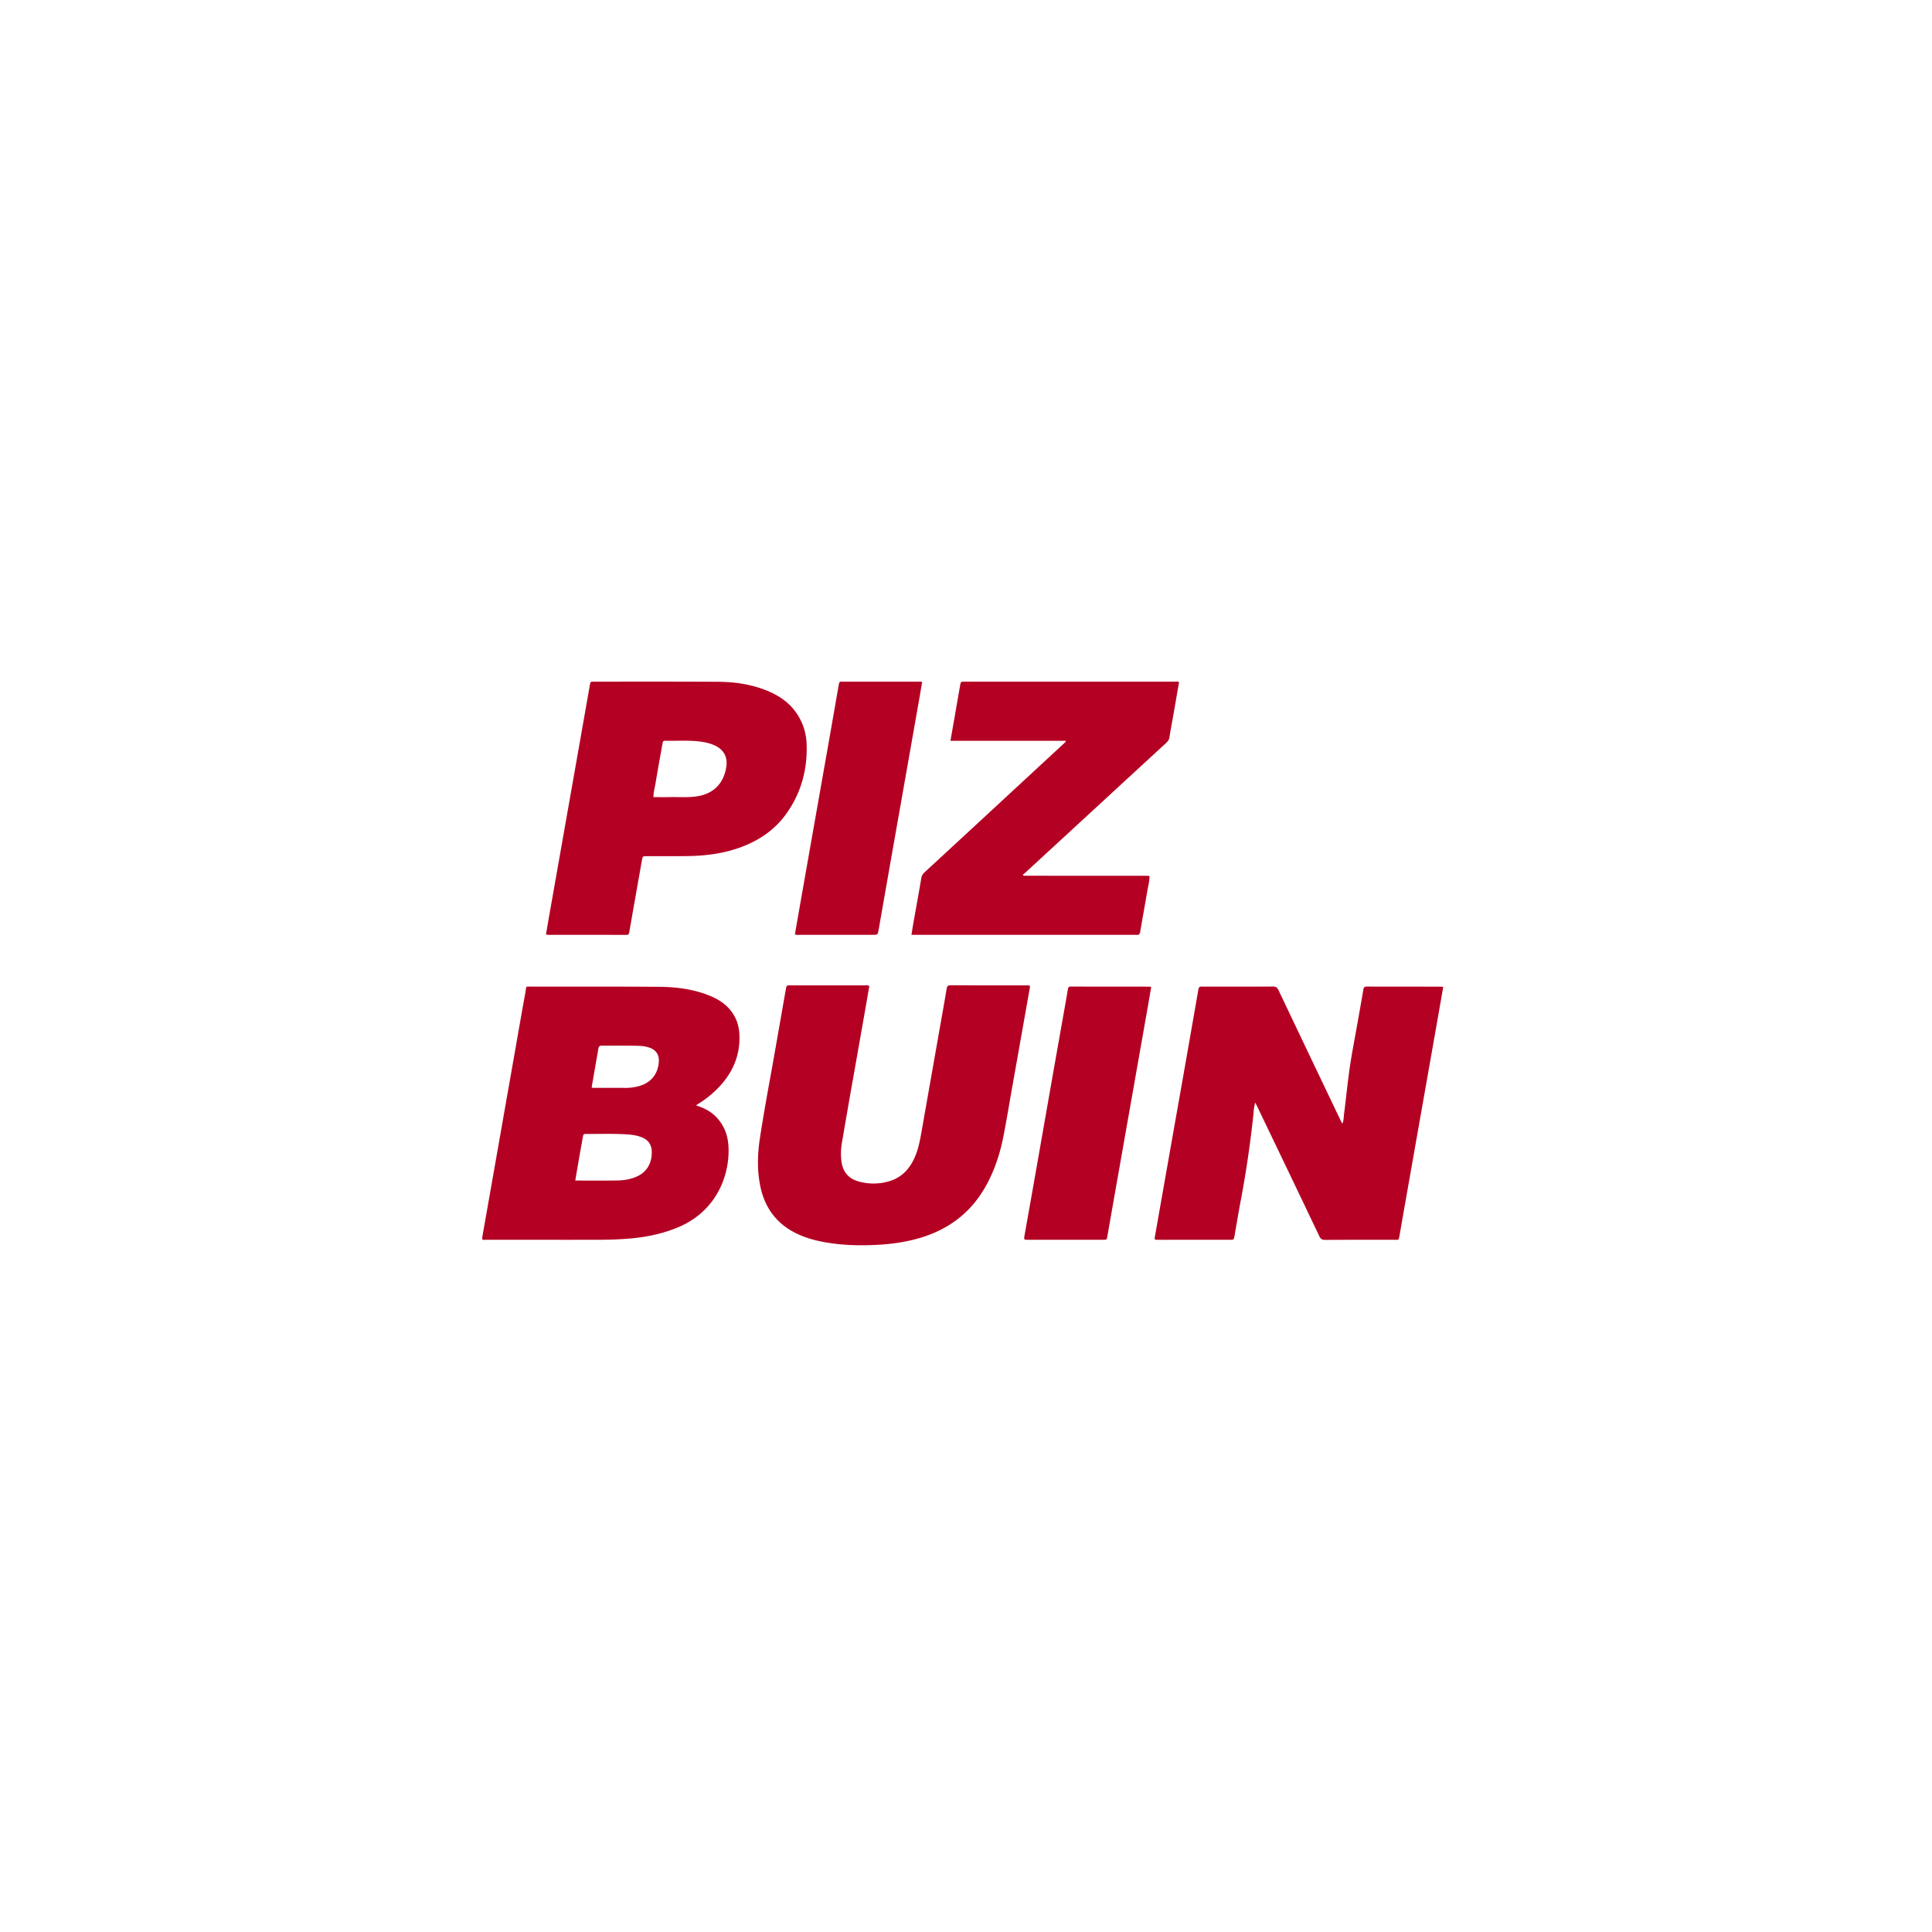
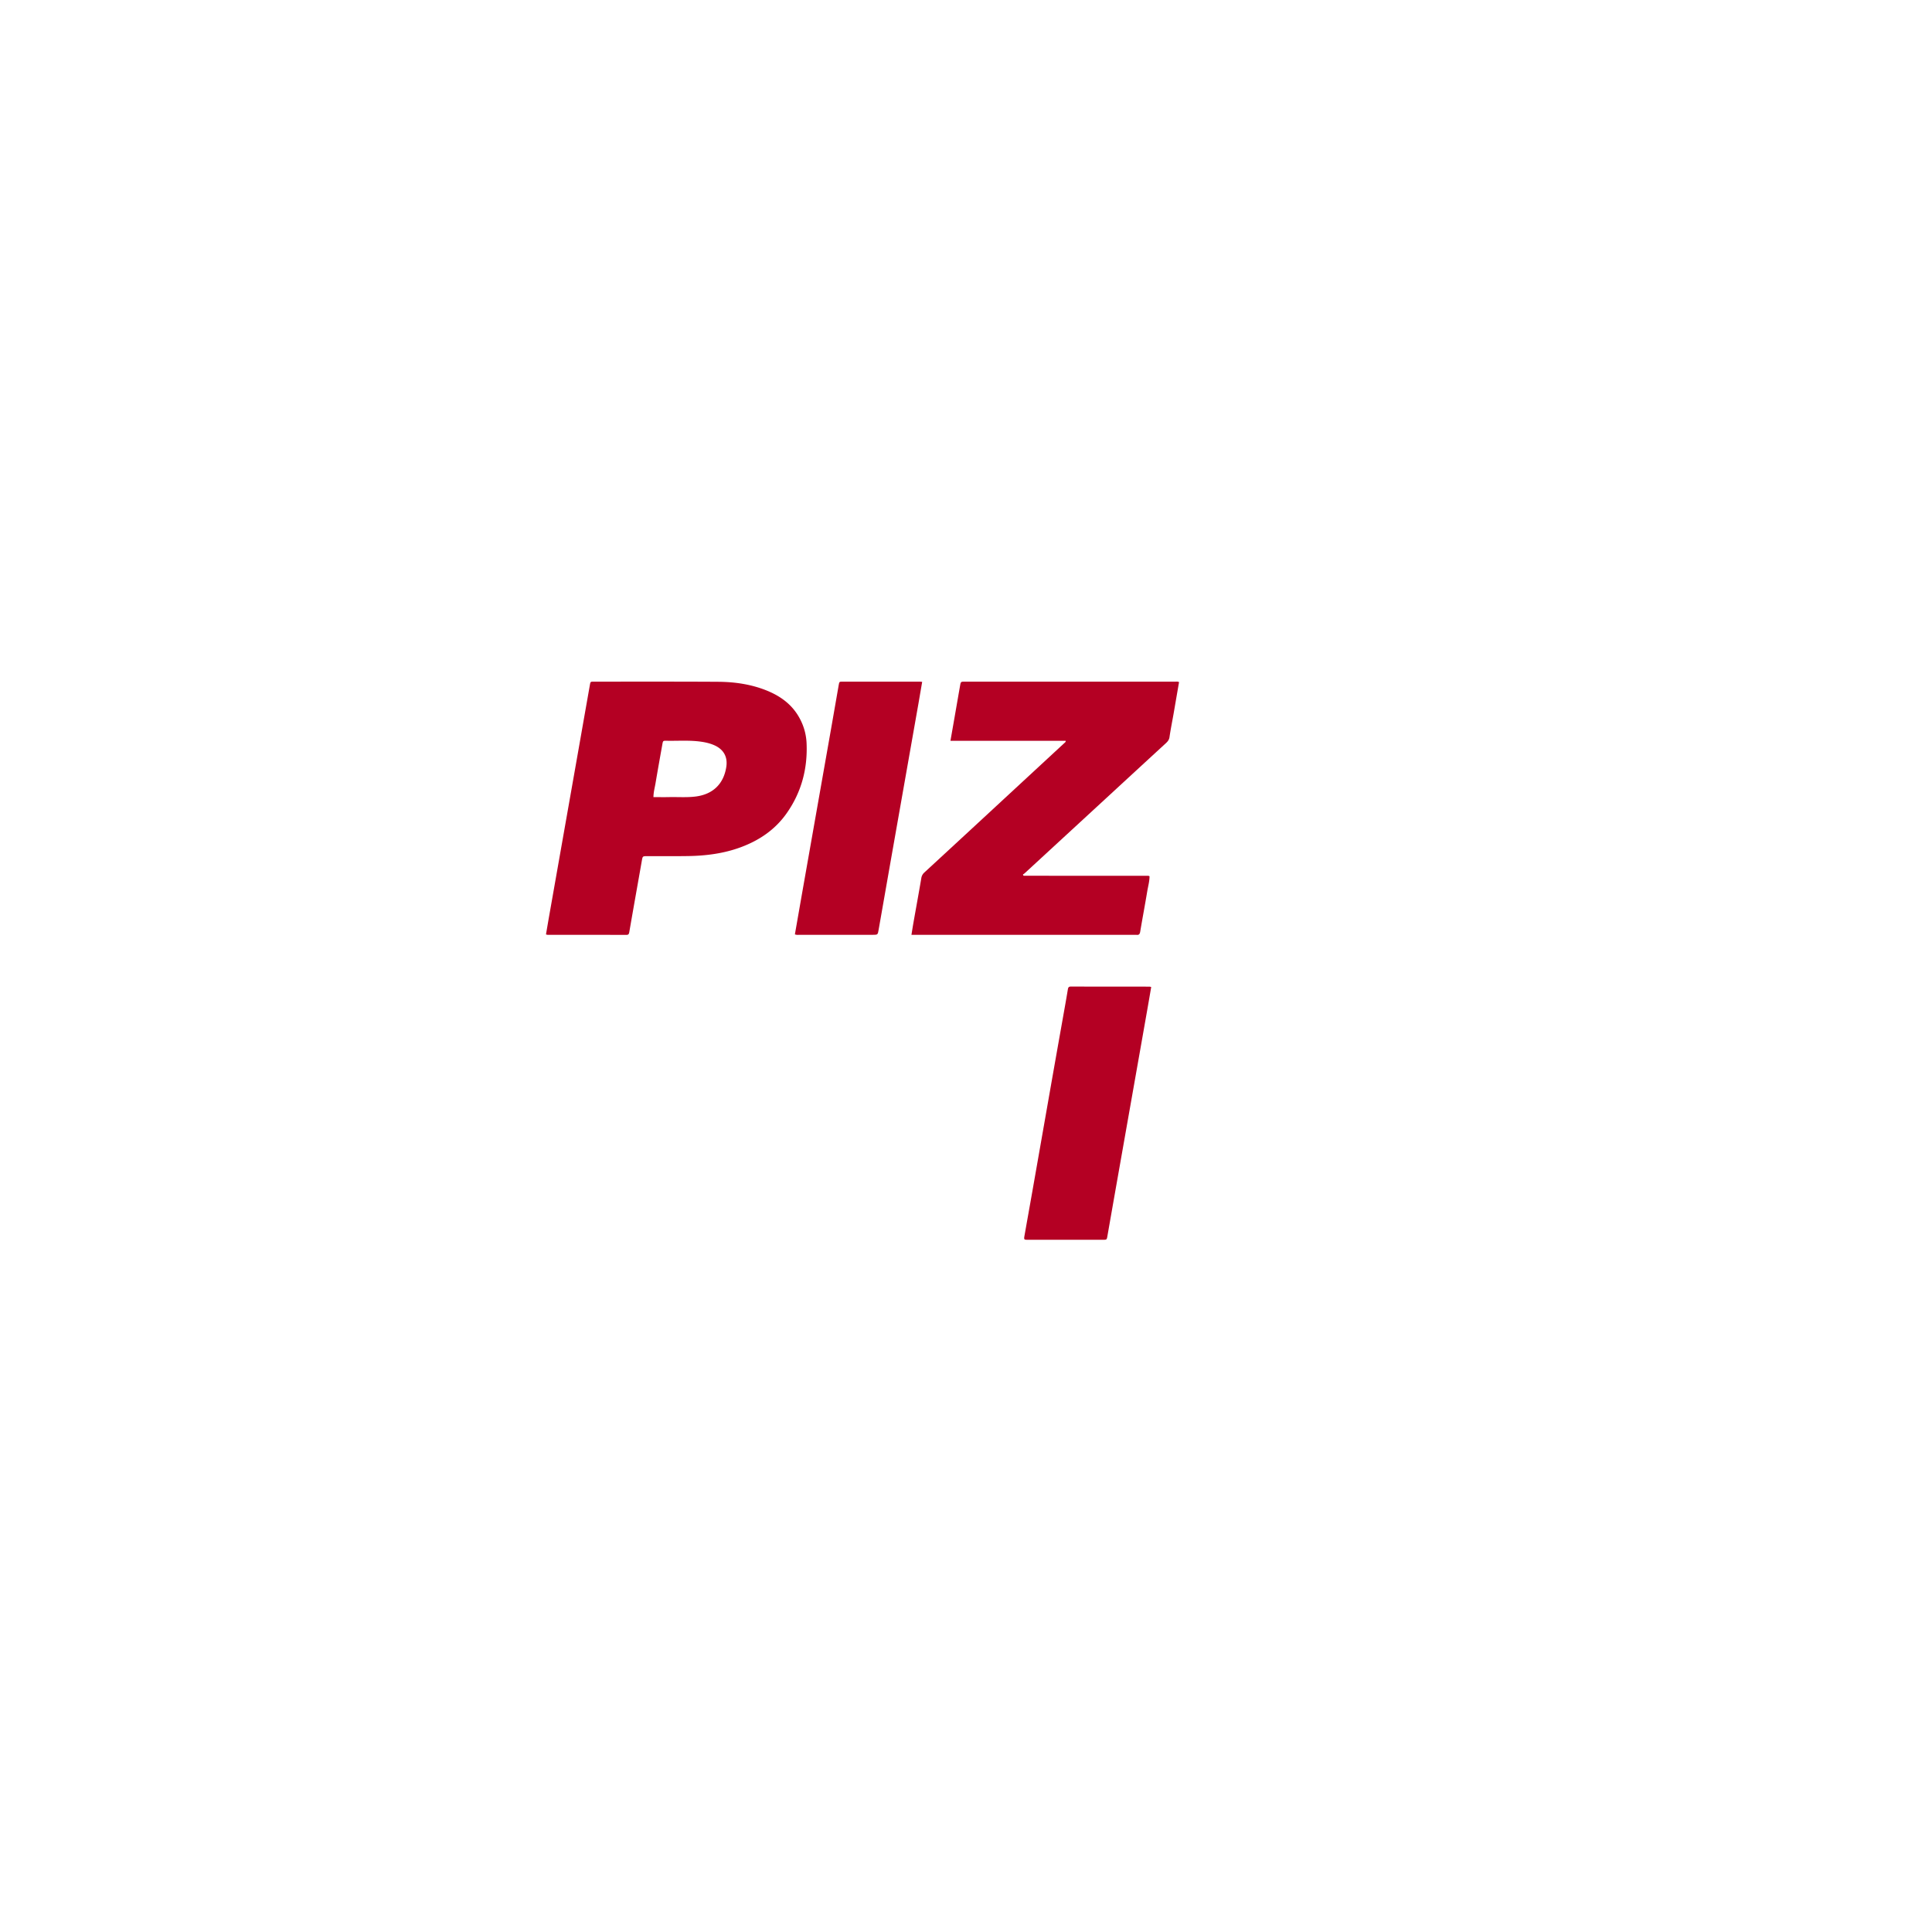
<svg xmlns="http://www.w3.org/2000/svg" height="40" viewBox="0 0 40 40" width="40">
  <g transform="translate(0 0) scale(0.078)">
    <g transform="translate(128 180.923) scale(0.121)">
      <defs>
        <style>.cls-1{fill:#b40023;}</style>
      </defs>
-       <path class="cls-1" d="M3335.31,489.56c-5.43,31.07-10.79,61.85-16.2,92.62q-14.52,82.52-29.1,165-16.62,94.31-33.24,188.61-8.4,47.64-16.72,95.3c-.17,1-.17,2-.4,3-2.76,11.53-.51,10.06-11.65,10.08-50.61.06-101.23-.12-151.84.2-6.76,0-9.8-2.17-12.66-8.16q-67.42-141.37-135.34-282.52c-1.43-3-2.9-5.91-5.19-10.57-3.28,10.53-3.35,20-4.35,29.16-6.84,62.17-15.69,124-27.45,185.47-4.63,24.17-8.57,48.46-12.82,72.7-.34,2-.63,3.94-1,5.89-1.62,7.74-1.64,7.83-9.46,7.84q-56.94,0-113.88,0c-15,0-30,.07-44.95,0-7.14,0-7.37-.35-6.13-7.41q15.09-86,30.28-171.91,15.51-87.92,31.07-175.83,17-96.75,33.86-193.56c1-5.7,3.31-7.14,8.45-6.74,4.3.32,8.65.06,13,.06,47.28,0,94.57.18,141.85-.19,6.84-.06,9.83,2.28,12.62,8.15q67.2,141.48,134.82,282.76c1.41,3,3,5.83,5.11,10,3.32-7.49,2.89-14.41,3.72-20.94,4.41-34.31,7.7-68.77,12.7-103,4.72-32.23,11.08-64.22,16.72-96.31,4.33-24.56,8.81-49.09,12.89-73.7.79-4.74,2.12-6.87,7.36-6.86,54.61.17,109.22.11,163.83.16A25.12,25.12,0,0,1,3335.31,489.56Z" transform="translate(-1227.19 180.31)" />
-       <path class="cls-1" d="M2427.9,486.62c1.27,2,.68,4,.34,5.93q-19.45,110-39,220.05c-6.15,34.71-11.85,69.51-18.6,104.1-7.76,39.72-20.37,77.86-40.7,113.09-32.76,56.77-81.63,92.65-144.16,110.77-31.5,9.14-63.72,13.42-96.39,14.9-42,1.91-83.87.33-125.11-8.91-20.52-4.59-40.28-11.37-58.56-22-37.74-21.94-59.55-55.14-68.38-97.33-7.25-34.66-6.45-69.63-1.23-104.33,10-66.1,22.68-131.74,34.19-197.58q11.34-64.86,22.75-129.72c1.65-9.47,1.57-9.57,11.07-9.57q80.94,0,161.86,0c3.22,0,6.64-.81,10.33,1.51-3.34,19.35-6.66,38.91-10.1,58.45q-15.49,87.94-31.06,175.86-9.66,55-19,110.11A137.68,137.68,0,0,0,2015,870.8c2.54,22.68,14.41,38.56,36.61,45a119.37,119.37,0,0,0,69.85-.59c27.07-8.41,44-27.6,54.92-52.89,7.45-17.24,11-35.51,14.26-53.87q20.76-117.91,41.54-235.81c4.67-26.53,9.5-53,13.88-79.6.88-5.32,2.76-7.15,8.19-7.13,56.95.17,113.9.11,170.85.15A13.93,13.93,0,0,1,2427.9,486.62Z" transform="translate(-1227.19 180.31)" />
      <path class="cls-1" d="M2507.3-50.41h-253c2.93-16.71,5.7-32.39,8.43-48.08,4.23-24.24,8.4-48.49,12.68-72.73,1.59-9,1.7-9,10.47-9q230.8,0,461.61,0c2.62,0,5.34-.52,8.29,1-4,23.08-8,46.32-12,69.54-3,17-6.46,34-8.94,51.1-.86,5.93-3.83,9.55-7.82,13.23q-65.07,59.85-130.06,119.8-90,82.92-180,165.82a29.62,29.62,0,0,1-3.62,2.58,12.41,12.41,0,0,0,.77,2,1.68,1.68,0,0,0,.74.47,3,3,0,0,0,1,.21q1.5.06,3,.06l268.77.06a5.6,5.6,0,0,1,1,.06,6.37,6.37,0,0,1,.94.29c.31.12.61.26,1.47.64,0,11.12-3.16,22-5,33.06-4.88,29.53-10.49,58.94-15.43,88.45-.9,5.38-2.73,7.81-8.22,7.06a37.75,37.75,0,0,0-5,0H2168.76c1.55-9.46,2.87-18.16,4.41-26.84,5.73-32.41,11.68-64.8,17.18-97.26a20.63,20.63,0,0,1,6.73-12.68Q2297,146.31,2396.63,54q53.53-49.53,107.07-99.06C2505.05-46.32,2507.06-47.19,2507.3-50.41Z" transform="translate(-1227.19 180.31)" />
      <path class="cls-1" d="M2694.71,489.76c-3,17.4-5.94,34.73-9,52q-15.64,88.88-31.35,177.73-16.54,93.76-33.08,187.54-11.33,64.32-22.59,128.66c-1.46,8.36-1.44,8.45-9.93,8.45q-81.89,0-163.76,0c-9.7,0-9.82-.09-8.05-10.16,5.59-31.75,11.32-63.47,16.9-95.22q16.5-93.79,32.92-187.58t33.11-187.54c4.05-22.91,8.2-45.8,12-68.75.72-4.32,1.86-6.27,6.73-6.25,57.58.18,115.17.13,172.75.18A14.77,14.77,0,0,1,2694.71,489.76Z" transform="translate(-1227.19 180.31)" />
      <path class="cls-1" d="M1913.07,374.25c5-28.61,9.9-56.77,14.85-84.92q15.49-87.94,31-175.87,16.72-94.81,33.44-189.63,8.47-48.15,16.8-96.32c1.32-7.61,1.35-7.74,8.54-7.74q84.92-.06,169.85,0c1.31,0,2.61.26,4.75.48-2.79,16.22-5.47,32.16-8.26,48.08q-14.61,83-29.27,166-16.55,93.83-33.09,187.66-12.47,70.75-24.81,141.51c-2,11.63-1.88,11.67-13.12,11.67q-79.94,0-159.87,0C1920.63,375.19,1917.27,375.77,1913.07,374.25Z" transform="translate(-1227.19 180.31)" />
-       <path class="cls-1" d="M1737.45,771.91c-11.31-10.68-24.92-17.33-41.37-22.63,3.8-2.5,6-4,8.15-5.37A219.47,219.47,0,0,0,1751.3,704c28.33-32.2,42.58-69.44,39.85-112.59-1.41-22.42-9.81-41.88-25.8-57.91-12.24-12.27-27.15-20.23-43.09-26.33-34-13-69.7-17.63-105.69-17.93-93.23-.77-186.47-.46-279.7-.43-15.73,0-12.17-2.79-15,12.82-8.08,44.15-15.68,88.39-23.45,132.6Q1281,733,1263.69,831.72q-17.64,100.2-35.3,200.4c-2.59,14.77-1.7,12,9.78,12q116.88.1,233.75.06c29,0,57.92-.55,86.77-3.51,33.9-3.49,66.8-10.75,98.37-24,87.25-36.64,114.47-119.18,110.12-180.14C1765.4,811.46,1756,789.46,1737.45,771.91ZM1556.76,909a113.21,113.21,0,0,1-30.43,5c-31.23.56-62.49.21-95.07.21,3-17.37,5.81-34,8.71-50.72,2.51-14.41,5.12-28.79,7.67-43.19,1.45-8.21,1.43-8.41,9.16-8.36,29.28.2,58.57-.89,87.83,1,10.61.67,21.16,2.06,31.23,5.87,16.08,6.1,23.55,17.1,23.31,34.38C1598.77,881.33,1583.79,900.86,1556.76,909Zm57.81-254.88c-1.93,26.54-17.18,45.39-42.8,52.64a104.76,104.76,0,0,1-29.49,4.17c-21.94-.18-43.89,0-65.83-.08-3,0-6,.53-9.26-.88q4.5-26,9-52c1.88-10.79,3.88-21.57,5.61-32.38.77-4.82,2.24-7.56,8.1-7.43,28.25.61,56.52-.56,84.76.74a71.13,71.13,0,0,1,18.53,3.52C1608.48,627.33,1615.73,638.12,1614.57,654.1Z" transform="translate(-1227.19 180.31)" />
      <path class="cls-1" d="M1938.65-46.43A124.84,124.84,0,0,0,1924-98.9c-15.85-30.07-41.32-49-72-61.53-34.37-14-70.57-19.25-107.33-19.48-90.89-.55-181.79-.29-272.68-.32-7.32,0-7.37.11-8.66,7.41Q1451-103.08,1438.76-33.34q-16.62,94.29-33.26,188.58-15.59,88.39-31.17,176.79c-2.47,14-4.85,28.11-7.28,42.24a16.55,16.55,0,0,0,3.37.87c57.6.05,115.2,0,172.79.19,5,0,5.88-2.11,6.61-6.33,9-52.08,18.32-104.12,27.47-156.18,1.78-10.14,1.66-10.18,11.57-10.21,30-.06,59.93.22,89.89-.23,39.44-.6,78.28-5.56,115.51-19.34,40.55-15,75.19-38.36,100.43-74.07C1927.6,62.42,1941.35,10.18,1938.65-46.43ZM1762.55,7.15c-5.85,37.13-29.43,59.73-66.76,64.56-19.58,2.53-39.2.89-58.79,1.34-11.26.26-22.53,0-34.21,0,.11-10.9,2.87-20.51,4.52-30.26,4.83-28.5,9.89-56.95,15-85.4,1.41-7.9,1.6-8.08,9.11-7.93,24.91.49,49.89-1.52,74.74,1.88,10.26,1.4,20.23,3.63,29.75,7.76C1756.81-31.77,1766.07-15.12,1762.55,7.15Z" transform="translate(-1227.19 180.31)" />
    </g>
  </g>
</svg>